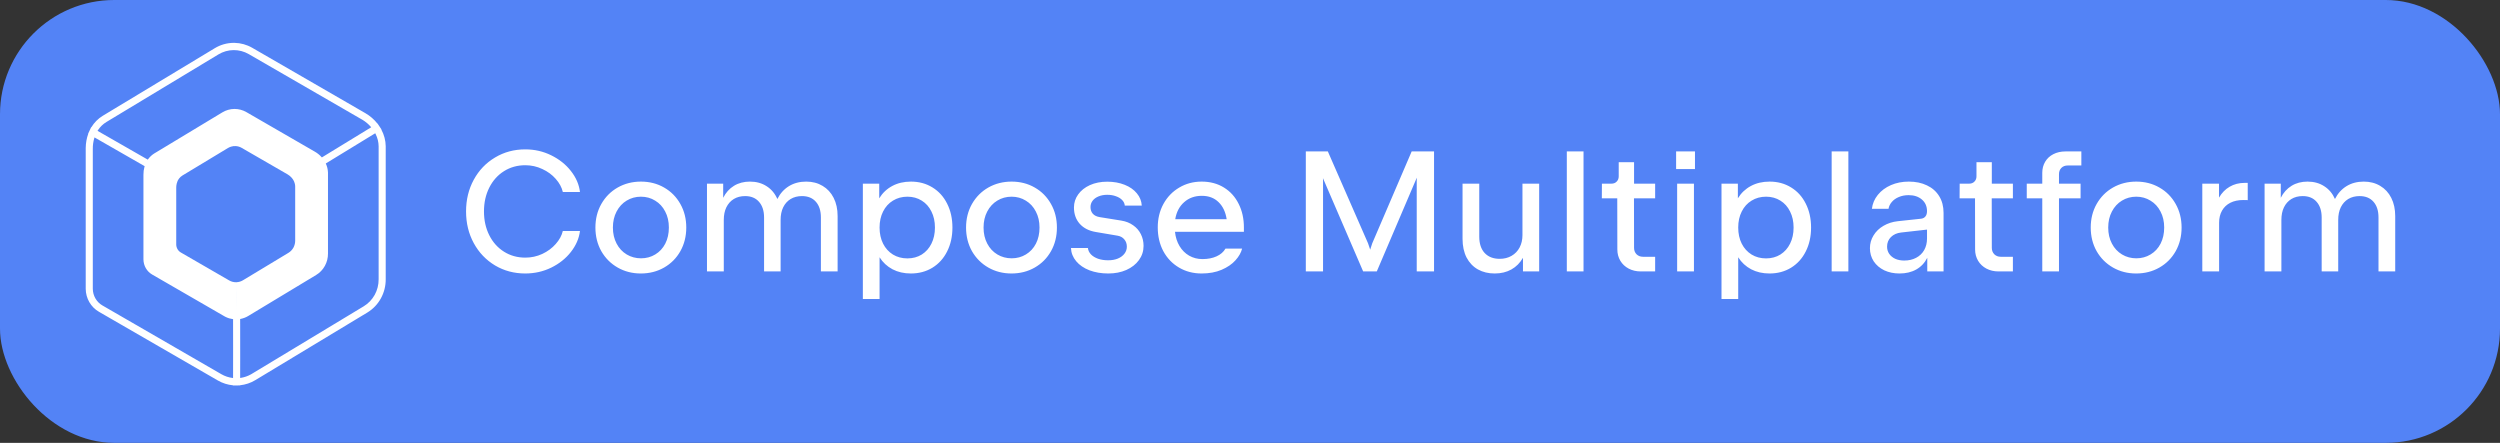
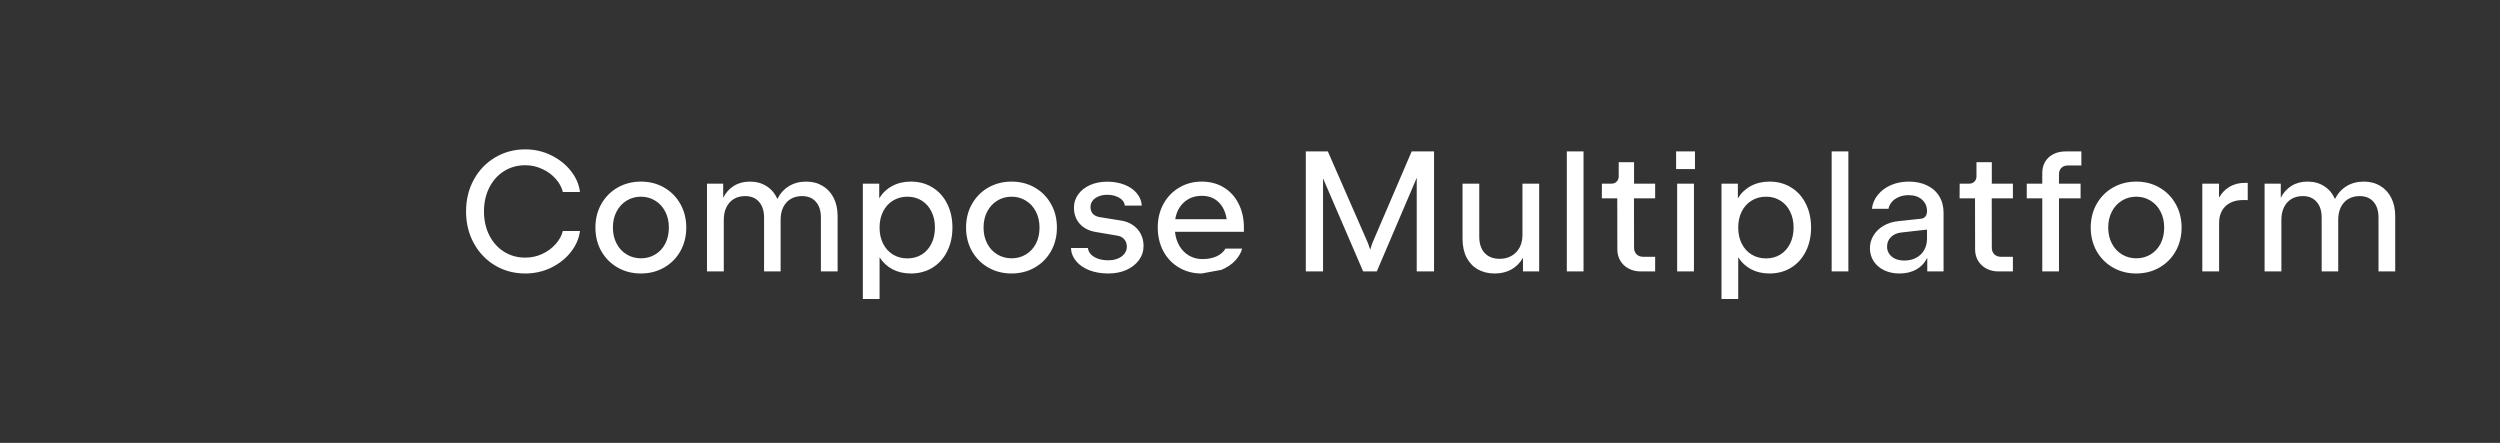
<svg xmlns="http://www.w3.org/2000/svg" width="175" height="31" viewBox="0 0 175 31" fill="none">
  <rect x="0" y="0" width="175" height="31" fill="#333333" stroke="none" />
-   <rect width="175" height="31" rx="8" fill="#5383F6" />
-   <path d="M36.77 19.144C35.99 19.144 35.284 18.956 34.652 18.58C34.02 18.2 33.524 17.68 33.164 17.02C32.804 16.36 32.624 15.62 32.624 14.8C32.624 13.98 32.804 13.24 33.164 12.58C33.524 11.92 34.02 11.402 34.652 11.026C35.284 10.646 35.99 10.456 36.77 10.456C37.418 10.456 38.022 10.594 38.582 10.87C39.146 11.146 39.606 11.512 39.962 11.968C40.322 12.424 40.534 12.914 40.598 13.438H39.398C39.322 13.114 39.156 12.808 38.9 12.52C38.648 12.232 38.334 12.002 37.958 11.83C37.586 11.654 37.19 11.566 36.77 11.566C36.218 11.566 35.722 11.704 35.282 11.98C34.842 12.256 34.498 12.64 34.25 13.132C34.002 13.624 33.878 14.18 33.878 14.8C33.878 15.42 34.002 15.976 34.25 16.468C34.498 16.96 34.842 17.344 35.282 17.62C35.722 17.896 36.218 18.034 36.77 18.034C37.19 18.034 37.586 17.948 37.958 17.776C38.334 17.6 38.648 17.368 38.9 17.08C39.156 16.792 39.322 16.488 39.398 16.168H40.598C40.534 16.688 40.322 17.178 39.962 17.638C39.606 18.094 39.146 18.46 38.582 18.736C38.022 19.008 37.418 19.144 36.77 19.144ZM44.859 19.144C44.263 19.144 43.723 19.006 43.239 18.73C42.755 18.454 42.373 18.072 42.093 17.584C41.817 17.092 41.679 16.54 41.679 15.928C41.679 15.316 41.817 14.766 42.093 14.278C42.373 13.786 42.755 13.402 43.239 13.126C43.727 12.85 44.269 12.712 44.865 12.712C45.465 12.712 46.005 12.85 46.485 13.126C46.969 13.402 47.349 13.786 47.625 14.278C47.901 14.766 48.039 15.316 48.039 15.928C48.039 16.54 47.901 17.092 47.625 17.584C47.349 18.072 46.969 18.454 46.485 18.73C46.001 19.006 45.459 19.144 44.859 19.144ZM42.903 15.928C42.903 16.348 42.989 16.722 43.161 17.05C43.333 17.378 43.569 17.632 43.869 17.812C44.169 17.992 44.503 18.082 44.871 18.082C45.239 18.082 45.571 17.992 45.867 17.812C46.167 17.632 46.401 17.38 46.569 17.056C46.737 16.728 46.821 16.352 46.821 15.928C46.821 15.504 46.735 15.13 46.563 14.806C46.395 14.478 46.161 14.224 45.861 14.044C45.565 13.86 45.233 13.768 44.865 13.768C44.497 13.768 44.163 13.86 43.863 14.044C43.567 14.224 43.333 14.478 43.161 14.806C42.989 15.134 42.903 15.508 42.903 15.928ZM49.489 12.856H50.623V13.846C50.807 13.482 51.059 13.202 51.379 13.006C51.699 12.81 52.071 12.712 52.495 12.712C52.943 12.712 53.333 12.82 53.665 13.036C53.997 13.248 54.247 13.546 54.415 13.93C54.611 13.542 54.881 13.242 55.225 13.03C55.573 12.818 55.975 12.712 56.431 12.712C56.867 12.712 57.251 12.812 57.583 13.012C57.915 13.208 58.173 13.488 58.357 13.852C58.541 14.216 58.633 14.64 58.633 15.124V19H57.463V15.226C57.463 14.758 57.347 14.392 57.115 14.128C56.883 13.86 56.557 13.726 56.137 13.726C55.837 13.726 55.573 13.794 55.345 13.93C55.121 14.066 54.947 14.26 54.823 14.512C54.703 14.76 54.643 15.054 54.643 15.394V19H53.485V15.226C53.485 14.762 53.367 14.396 53.131 14.128C52.899 13.86 52.575 13.726 52.159 13.726C51.855 13.726 51.591 13.794 51.367 13.93C51.143 14.066 50.969 14.26 50.845 14.512C50.725 14.76 50.665 15.054 50.665 15.394V19H49.489V12.856ZM61.546 12.856V13.882C61.774 13.51 62.078 13.222 62.458 13.018C62.838 12.814 63.274 12.712 63.766 12.712C64.33 12.712 64.832 12.848 65.272 13.12C65.712 13.388 66.054 13.766 66.298 14.254C66.546 14.742 66.67 15.3 66.67 15.928C66.67 16.556 66.546 17.114 66.298 17.602C66.054 18.09 65.71 18.47 65.266 18.742C64.826 19.01 64.324 19.144 63.76 19.144C63.28 19.144 62.852 19.046 62.476 18.85C62.1 18.65 61.798 18.37 61.57 18.01V20.932H60.4V12.856H61.546ZM61.57 15.928C61.57 16.352 61.652 16.728 61.816 17.056C61.98 17.38 62.21 17.634 62.506 17.818C62.802 17.998 63.14 18.088 63.52 18.088C63.896 18.088 64.23 17.998 64.522 17.818C64.814 17.634 65.04 17.38 65.2 17.056C65.364 16.728 65.446 16.352 65.446 15.928C65.446 15.504 65.364 15.13 65.2 14.806C65.04 14.478 64.814 14.224 64.522 14.044C64.23 13.86 63.896 13.768 63.52 13.768C63.14 13.768 62.802 13.86 62.506 14.044C62.21 14.224 61.98 14.478 61.816 14.806C61.652 15.13 61.57 15.504 61.57 15.928ZM70.805 19.144C70.209 19.144 69.668 19.006 69.184 18.73C68.701 18.454 68.319 18.072 68.038 17.584C67.763 17.092 67.624 16.54 67.624 15.928C67.624 15.316 67.763 14.766 68.038 14.278C68.319 13.786 68.701 13.402 69.184 13.126C69.672 12.85 70.215 12.712 70.811 12.712C71.41 12.712 71.951 12.85 72.43 13.126C72.915 13.402 73.294 13.786 73.57 14.278C73.847 14.766 73.984 15.316 73.984 15.928C73.984 16.54 73.847 17.092 73.57 17.584C73.294 18.072 72.915 18.454 72.43 18.73C71.947 19.006 71.404 19.144 70.805 19.144ZM68.849 15.928C68.849 16.348 68.934 16.722 69.106 17.05C69.278 17.378 69.514 17.632 69.814 17.812C70.115 17.992 70.448 18.082 70.817 18.082C71.184 18.082 71.516 17.992 71.812 17.812C72.112 17.632 72.347 17.38 72.514 17.056C72.683 16.728 72.766 16.352 72.766 15.928C72.766 15.504 72.68 15.13 72.508 14.806C72.341 14.478 72.106 14.224 71.806 14.044C71.51 13.86 71.178 13.768 70.811 13.768C70.442 13.768 70.109 13.86 69.808 14.044C69.513 14.224 69.278 14.478 69.106 14.806C68.934 15.134 68.849 15.508 68.849 15.928ZM77.583 19.144C77.095 19.144 76.655 19.07 76.263 18.922C75.871 18.77 75.561 18.558 75.333 18.286C75.105 18.014 74.983 17.706 74.967 17.362H76.155C76.171 17.526 76.241 17.674 76.365 17.806C76.489 17.934 76.655 18.036 76.863 18.112C77.075 18.184 77.311 18.22 77.571 18.22C77.827 18.22 78.053 18.18 78.249 18.1C78.449 18.016 78.603 17.902 78.711 17.758C78.823 17.614 78.879 17.45 78.879 17.266C78.879 17.066 78.821 16.898 78.705 16.762C78.593 16.622 78.435 16.534 78.231 16.498L76.707 16.24C76.227 16.16 75.851 15.968 75.579 15.664C75.311 15.36 75.177 14.98 75.177 14.524C75.177 14.188 75.275 13.884 75.471 13.612C75.667 13.336 75.941 13.118 76.293 12.958C76.649 12.798 77.053 12.718 77.505 12.718C77.957 12.718 78.363 12.79 78.723 12.934C79.087 13.078 79.373 13.278 79.581 13.534C79.793 13.79 79.907 14.076 79.923 14.392H78.735C78.723 14.248 78.663 14.12 78.555 14.008C78.447 13.892 78.301 13.802 78.117 13.738C77.937 13.67 77.733 13.636 77.505 13.636C77.277 13.636 77.073 13.674 76.893 13.75C76.717 13.822 76.579 13.924 76.479 14.056C76.383 14.184 76.335 14.33 76.335 14.494C76.335 14.682 76.389 14.838 76.497 14.962C76.605 15.082 76.761 15.16 76.965 15.196L78.495 15.442C78.815 15.494 79.091 15.604 79.323 15.772C79.559 15.936 79.739 16.144 79.863 16.396C79.987 16.644 80.049 16.916 80.049 17.212C80.049 17.58 79.941 17.912 79.725 18.208C79.513 18.5 79.219 18.73 78.843 18.898C78.471 19.062 78.051 19.144 77.583 19.144ZM84.115 19.144C83.526 19.144 82.999 19.006 82.531 18.73C82.062 18.454 81.697 18.072 81.433 17.584C81.172 17.092 81.043 16.536 81.043 15.916C81.043 15.312 81.174 14.766 81.439 14.278C81.707 13.79 82.075 13.408 82.543 13.132C83.01 12.852 83.534 12.712 84.115 12.712C84.707 12.712 85.227 12.85 85.674 13.126C86.123 13.402 86.466 13.784 86.707 14.272C86.951 14.756 87.073 15.306 87.073 15.922V16.228H82.249C82.288 16.604 82.394 16.936 82.567 17.224C82.739 17.512 82.963 17.736 83.239 17.896C83.519 18.056 83.829 18.136 84.168 18.136C84.549 18.136 84.879 18.072 85.159 17.944C85.442 17.816 85.65 17.636 85.782 17.404H86.947C86.879 17.68 86.725 17.952 86.484 18.22C86.245 18.488 85.921 18.71 85.513 18.886C85.109 19.058 84.642 19.144 84.115 19.144ZM85.867 15.346C85.79 14.842 85.603 14.444 85.302 14.152C85.002 13.856 84.611 13.708 84.126 13.708C83.635 13.708 83.222 13.856 82.891 14.152C82.558 14.444 82.35 14.842 82.266 15.346H85.867ZM91.407 10.6H92.949L95.763 17.032L95.913 17.476L96.057 17.032L98.817 10.6H100.383V19H99.171V12.664L99.177 12.436L96.375 19H95.421L92.607 12.472L92.613 12.664V19H91.407V10.6ZM107.742 19H106.608V18.046C106.404 18.402 106.134 18.674 105.798 18.862C105.462 19.05 105.072 19.144 104.628 19.144C104.188 19.144 103.798 19.05 103.458 18.862C103.118 18.67 102.852 18.392 102.66 18.028C102.472 17.66 102.378 17.222 102.378 16.714V12.856H103.548V16.564C103.548 17.056 103.674 17.438 103.926 17.71C104.182 17.982 104.532 18.118 104.976 18.118C105.292 18.118 105.57 18.048 105.81 17.908C106.054 17.768 106.242 17.572 106.374 17.32C106.506 17.068 106.572 16.782 106.572 16.462V12.856H107.742V19ZM109.677 10.6H110.847V19H109.677V10.6ZM114.846 19C114.538 19 114.258 18.934 114.006 18.802C113.758 18.67 113.564 18.488 113.424 18.256C113.284 18.02 113.214 17.756 113.214 17.464L113.208 13.882H112.128L112.134 12.856H112.8C112.952 12.856 113.074 12.808 113.166 12.712C113.262 12.616 113.31 12.494 113.31 12.346V11.356H114.384V12.856H115.86V13.882H114.378L114.384 17.35C114.384 17.53 114.442 17.68 114.558 17.8C114.678 17.916 114.828 17.974 115.008 17.974H115.86V19H114.846ZM117.4 12.856H118.576V19H117.4V12.856ZM118.648 10.6V11.836H117.328V10.6H118.648ZM121.651 12.856V13.882C121.879 13.51 122.183 13.222 122.563 13.018C122.943 12.814 123.379 12.712 123.871 12.712C124.435 12.712 124.937 12.848 125.377 13.12C125.817 13.388 126.159 13.766 126.403 14.254C126.651 14.742 126.775 15.3 126.775 15.928C126.775 16.556 126.651 17.114 126.403 17.602C126.159 18.09 125.815 18.47 125.371 18.742C124.931 19.01 124.429 19.144 123.865 19.144C123.385 19.144 122.957 19.046 122.581 18.85C122.205 18.65 121.903 18.37 121.675 18.01V20.932H120.505V12.856H121.651ZM121.675 15.928C121.675 16.352 121.757 16.728 121.921 17.056C122.085 17.38 122.315 17.634 122.611 17.818C122.907 17.998 123.245 18.088 123.625 18.088C124.001 18.088 124.335 17.998 124.627 17.818C124.919 17.634 125.145 17.38 125.305 17.056C125.469 16.728 125.551 16.352 125.551 15.928C125.551 15.504 125.469 15.13 125.305 14.806C125.145 14.478 124.919 14.224 124.627 14.044C124.335 13.86 124.001 13.768 123.625 13.768C123.245 13.768 122.907 13.86 122.611 14.044C122.315 14.224 122.085 14.478 121.921 14.806C121.757 15.13 121.675 15.504 121.675 15.928ZM128.216 10.6H129.386V19H128.216V10.6ZM133.619 12.712C134.099 12.712 134.521 12.8 134.885 12.976C135.253 13.148 135.539 13.4 135.743 13.732C135.947 14.06 136.049 14.45 136.049 14.902V19H134.909V18.046C134.729 18.402 134.473 18.674 134.141 18.862C133.809 19.05 133.417 19.144 132.965 19.144C132.569 19.144 132.213 19.07 131.897 18.922C131.585 18.77 131.339 18.56 131.159 18.292C130.983 18.02 130.895 17.714 130.895 17.374C130.895 17.05 130.979 16.752 131.147 16.48C131.315 16.204 131.547 15.98 131.843 15.808C132.143 15.632 132.479 15.524 132.851 15.484L134.477 15.31C134.605 15.294 134.705 15.242 134.777 15.154C134.853 15.066 134.891 14.938 134.891 14.77C134.887 14.434 134.767 14.166 134.531 13.966C134.295 13.762 133.985 13.66 133.601 13.66C133.349 13.66 133.121 13.704 132.917 13.792C132.713 13.876 132.549 13.992 132.425 14.14C132.301 14.284 132.225 14.442 132.197 14.614H131.033C131.077 14.254 131.215 13.93 131.447 13.642C131.683 13.35 131.989 13.122 132.365 12.958C132.741 12.794 133.159 12.712 133.619 12.712ZM132.095 17.266C132.095 17.454 132.145 17.622 132.245 17.77C132.349 17.918 132.491 18.034 132.671 18.118C132.855 18.198 133.063 18.238 133.295 18.238C133.611 18.238 133.889 18.174 134.129 18.046C134.373 17.918 134.561 17.738 134.693 17.506C134.825 17.27 134.891 17.002 134.891 16.702V16.072L133.079 16.276C132.787 16.308 132.549 16.414 132.365 16.594C132.185 16.774 132.095 16.998 132.095 17.266ZM139.889 19C139.581 19 139.301 18.934 139.049 18.802C138.801 18.67 138.607 18.488 138.467 18.256C138.327 18.02 138.257 17.756 138.257 17.464L138.251 13.882H137.171L137.177 12.856H137.843C137.995 12.856 138.117 12.808 138.209 12.712C138.305 12.616 138.353 12.494 138.353 12.346V11.356H139.427V12.856H140.903V13.882H139.421L139.427 17.35C139.427 17.53 139.485 17.68 139.601 17.8C139.721 17.916 139.871 17.974 140.051 17.974H140.903V19H139.889ZM142.959 13.882H141.873V12.856H142.959V12.1C142.959 11.808 143.027 11.548 143.163 11.32C143.299 11.092 143.489 10.916 143.733 10.792C143.981 10.664 144.265 10.6 144.585 10.6H145.695V11.584H144.741C144.557 11.584 144.409 11.64 144.297 11.752C144.185 11.864 144.129 12.012 144.129 12.196V12.856H145.641V13.882H144.129V19H142.959V13.882ZM149.531 19.144C148.935 19.144 148.395 19.006 147.911 18.73C147.427 18.454 147.045 18.072 146.765 17.584C146.489 17.092 146.351 16.54 146.351 15.928C146.351 15.316 146.489 14.766 146.765 14.278C147.045 13.786 147.427 13.402 147.911 13.126C148.399 12.85 148.941 12.712 149.537 12.712C150.137 12.712 150.677 12.85 151.157 13.126C151.641 13.402 152.021 13.786 152.297 14.278C152.573 14.766 152.711 15.316 152.711 15.928C152.711 16.54 152.573 17.092 152.297 17.584C152.021 18.072 151.641 18.454 151.157 18.73C150.673 19.006 150.131 19.144 149.531 19.144ZM147.575 15.928C147.575 16.348 147.661 16.722 147.833 17.05C148.005 17.378 148.241 17.632 148.541 17.812C148.841 17.992 149.175 18.082 149.543 18.082C149.911 18.082 150.243 17.992 150.539 17.812C150.839 17.632 151.073 17.38 151.241 17.056C151.409 16.728 151.493 16.352 151.493 15.928C151.493 15.504 151.407 15.13 151.235 14.806C151.067 14.478 150.833 14.224 150.533 14.044C150.237 13.86 149.905 13.768 149.537 13.768C149.169 13.768 148.835 13.86 148.535 14.044C148.239 14.224 148.005 14.478 147.833 14.806C147.661 15.134 147.575 15.508 147.575 15.928ZM154.161 12.856H155.331V13.834C155.523 13.502 155.771 13.248 156.075 13.072C156.383 12.892 156.731 12.802 157.119 12.802H157.341V14.008L157.017 14.002C156.677 14.002 156.379 14.066 156.123 14.194C155.871 14.322 155.677 14.506 155.541 14.746C155.405 14.986 155.337 15.268 155.337 15.592V19H154.161V12.856ZM158.521 12.856H159.655V13.846C159.839 13.482 160.091 13.202 160.411 13.006C160.731 12.81 161.103 12.712 161.527 12.712C161.975 12.712 162.365 12.82 162.697 13.036C163.029 13.248 163.279 13.546 163.447 13.93C163.643 13.542 163.913 13.242 164.257 13.03C164.605 12.818 165.007 12.712 165.463 12.712C165.899 12.712 166.283 12.812 166.615 13.012C166.947 13.208 167.205 13.488 167.389 13.852C167.573 14.216 167.665 14.64 167.665 15.124V19H166.495V15.226C166.495 14.758 166.379 14.392 166.147 14.128C165.915 13.86 165.589 13.726 165.169 13.726C164.869 13.726 164.605 13.794 164.377 13.93C164.153 14.066 163.979 14.26 163.855 14.512C163.735 14.76 163.675 15.054 163.675 15.394V19H162.517V15.226C162.517 14.762 162.399 14.396 162.163 14.128C161.931 13.86 161.607 13.726 161.191 13.726C160.887 13.726 160.623 13.794 160.399 13.93C160.175 14.066 160.001 14.26 159.877 14.512C159.757 14.76 159.697 15.054 159.697 15.394V19H158.521V12.856Z" fill="white" />
+   <path d="M36.77 19.144C35.99 19.144 35.284 18.956 34.652 18.58C34.02 18.2 33.524 17.68 33.164 17.02C32.804 16.36 32.624 15.62 32.624 14.8C32.624 13.98 32.804 13.24 33.164 12.58C33.524 11.92 34.02 11.402 34.652 11.026C35.284 10.646 35.99 10.456 36.77 10.456C37.418 10.456 38.022 10.594 38.582 10.87C39.146 11.146 39.606 11.512 39.962 11.968C40.322 12.424 40.534 12.914 40.598 13.438H39.398C39.322 13.114 39.156 12.808 38.9 12.52C38.648 12.232 38.334 12.002 37.958 11.83C37.586 11.654 37.19 11.566 36.77 11.566C36.218 11.566 35.722 11.704 35.282 11.98C34.842 12.256 34.498 12.64 34.25 13.132C34.002 13.624 33.878 14.18 33.878 14.8C33.878 15.42 34.002 15.976 34.25 16.468C34.498 16.96 34.842 17.344 35.282 17.62C35.722 17.896 36.218 18.034 36.77 18.034C37.19 18.034 37.586 17.948 37.958 17.776C38.334 17.6 38.648 17.368 38.9 17.08C39.156 16.792 39.322 16.488 39.398 16.168H40.598C40.534 16.688 40.322 17.178 39.962 17.638C39.606 18.094 39.146 18.46 38.582 18.736C38.022 19.008 37.418 19.144 36.77 19.144ZM44.859 19.144C44.263 19.144 43.723 19.006 43.239 18.73C42.755 18.454 42.373 18.072 42.093 17.584C41.817 17.092 41.679 16.54 41.679 15.928C41.679 15.316 41.817 14.766 42.093 14.278C42.373 13.786 42.755 13.402 43.239 13.126C43.727 12.85 44.269 12.712 44.865 12.712C45.465 12.712 46.005 12.85 46.485 13.126C46.969 13.402 47.349 13.786 47.625 14.278C47.901 14.766 48.039 15.316 48.039 15.928C48.039 16.54 47.901 17.092 47.625 17.584C47.349 18.072 46.969 18.454 46.485 18.73C46.001 19.006 45.459 19.144 44.859 19.144ZM42.903 15.928C42.903 16.348 42.989 16.722 43.161 17.05C43.333 17.378 43.569 17.632 43.869 17.812C44.169 17.992 44.503 18.082 44.871 18.082C45.239 18.082 45.571 17.992 45.867 17.812C46.167 17.632 46.401 17.38 46.569 17.056C46.737 16.728 46.821 16.352 46.821 15.928C46.821 15.504 46.735 15.13 46.563 14.806C46.395 14.478 46.161 14.224 45.861 14.044C45.565 13.86 45.233 13.768 44.865 13.768C44.497 13.768 44.163 13.86 43.863 14.044C43.567 14.224 43.333 14.478 43.161 14.806C42.989 15.134 42.903 15.508 42.903 15.928ZM49.489 12.856H50.623V13.846C50.807 13.482 51.059 13.202 51.379 13.006C51.699 12.81 52.071 12.712 52.495 12.712C52.943 12.712 53.333 12.82 53.665 13.036C53.997 13.248 54.247 13.546 54.415 13.93C54.611 13.542 54.881 13.242 55.225 13.03C55.573 12.818 55.975 12.712 56.431 12.712C56.867 12.712 57.251 12.812 57.583 13.012C57.915 13.208 58.173 13.488 58.357 13.852C58.541 14.216 58.633 14.64 58.633 15.124V19H57.463V15.226C57.463 14.758 57.347 14.392 57.115 14.128C56.883 13.86 56.557 13.726 56.137 13.726C55.837 13.726 55.573 13.794 55.345 13.93C55.121 14.066 54.947 14.26 54.823 14.512C54.703 14.76 54.643 15.054 54.643 15.394V19H53.485V15.226C53.485 14.762 53.367 14.396 53.131 14.128C52.899 13.86 52.575 13.726 52.159 13.726C51.855 13.726 51.591 13.794 51.367 13.93C51.143 14.066 50.969 14.26 50.845 14.512C50.725 14.76 50.665 15.054 50.665 15.394V19H49.489V12.856ZM61.546 12.856V13.882C61.774 13.51 62.078 13.222 62.458 13.018C62.838 12.814 63.274 12.712 63.766 12.712C64.33 12.712 64.832 12.848 65.272 13.12C65.712 13.388 66.054 13.766 66.298 14.254C66.546 14.742 66.67 15.3 66.67 15.928C66.67 16.556 66.546 17.114 66.298 17.602C66.054 18.09 65.71 18.47 65.266 18.742C64.826 19.01 64.324 19.144 63.76 19.144C63.28 19.144 62.852 19.046 62.476 18.85C62.1 18.65 61.798 18.37 61.57 18.01V20.932H60.4V12.856H61.546ZM61.57 15.928C61.57 16.352 61.652 16.728 61.816 17.056C61.98 17.38 62.21 17.634 62.506 17.818C62.802 17.998 63.14 18.088 63.52 18.088C63.896 18.088 64.23 17.998 64.522 17.818C64.814 17.634 65.04 17.38 65.2 17.056C65.364 16.728 65.446 16.352 65.446 15.928C65.446 15.504 65.364 15.13 65.2 14.806C65.04 14.478 64.814 14.224 64.522 14.044C64.23 13.86 63.896 13.768 63.52 13.768C63.14 13.768 62.802 13.86 62.506 14.044C62.21 14.224 61.98 14.478 61.816 14.806C61.652 15.13 61.57 15.504 61.57 15.928ZM70.805 19.144C70.209 19.144 69.668 19.006 69.184 18.73C68.701 18.454 68.319 18.072 68.038 17.584C67.763 17.092 67.624 16.54 67.624 15.928C67.624 15.316 67.763 14.766 68.038 14.278C68.319 13.786 68.701 13.402 69.184 13.126C69.672 12.85 70.215 12.712 70.811 12.712C71.41 12.712 71.951 12.85 72.43 13.126C72.915 13.402 73.294 13.786 73.57 14.278C73.847 14.766 73.984 15.316 73.984 15.928C73.984 16.54 73.847 17.092 73.57 17.584C73.294 18.072 72.915 18.454 72.43 18.73C71.947 19.006 71.404 19.144 70.805 19.144ZM68.849 15.928C68.849 16.348 68.934 16.722 69.106 17.05C69.278 17.378 69.514 17.632 69.814 17.812C70.115 17.992 70.448 18.082 70.817 18.082C71.184 18.082 71.516 17.992 71.812 17.812C72.112 17.632 72.347 17.38 72.514 17.056C72.683 16.728 72.766 16.352 72.766 15.928C72.766 15.504 72.68 15.13 72.508 14.806C72.341 14.478 72.106 14.224 71.806 14.044C71.51 13.86 71.178 13.768 70.811 13.768C70.442 13.768 70.109 13.86 69.808 14.044C69.513 14.224 69.278 14.478 69.106 14.806C68.934 15.134 68.849 15.508 68.849 15.928ZM77.583 19.144C77.095 19.144 76.655 19.07 76.263 18.922C75.871 18.77 75.561 18.558 75.333 18.286C75.105 18.014 74.983 17.706 74.967 17.362H76.155C76.171 17.526 76.241 17.674 76.365 17.806C76.489 17.934 76.655 18.036 76.863 18.112C77.075 18.184 77.311 18.22 77.571 18.22C77.827 18.22 78.053 18.18 78.249 18.1C78.449 18.016 78.603 17.902 78.711 17.758C78.823 17.614 78.879 17.45 78.879 17.266C78.879 17.066 78.821 16.898 78.705 16.762C78.593 16.622 78.435 16.534 78.231 16.498L76.707 16.24C76.227 16.16 75.851 15.968 75.579 15.664C75.311 15.36 75.177 14.98 75.177 14.524C75.177 14.188 75.275 13.884 75.471 13.612C75.667 13.336 75.941 13.118 76.293 12.958C76.649 12.798 77.053 12.718 77.505 12.718C77.957 12.718 78.363 12.79 78.723 12.934C79.087 13.078 79.373 13.278 79.581 13.534C79.793 13.79 79.907 14.076 79.923 14.392H78.735C78.723 14.248 78.663 14.12 78.555 14.008C78.447 13.892 78.301 13.802 78.117 13.738C77.937 13.67 77.733 13.636 77.505 13.636C77.277 13.636 77.073 13.674 76.893 13.75C76.717 13.822 76.579 13.924 76.479 14.056C76.383 14.184 76.335 14.33 76.335 14.494C76.335 14.682 76.389 14.838 76.497 14.962C76.605 15.082 76.761 15.16 76.965 15.196L78.495 15.442C78.815 15.494 79.091 15.604 79.323 15.772C79.559 15.936 79.739 16.144 79.863 16.396C79.987 16.644 80.049 16.916 80.049 17.212C80.049 17.58 79.941 17.912 79.725 18.208C79.513 18.5 79.219 18.73 78.843 18.898C78.471 19.062 78.051 19.144 77.583 19.144ZM84.115 19.144C83.526 19.144 82.999 19.006 82.531 18.73C82.062 18.454 81.697 18.072 81.433 17.584C81.172 17.092 81.043 16.536 81.043 15.916C81.043 15.312 81.174 14.766 81.439 14.278C81.707 13.79 82.075 13.408 82.543 13.132C83.01 12.852 83.534 12.712 84.115 12.712C84.707 12.712 85.227 12.85 85.674 13.126C86.123 13.402 86.466 13.784 86.707 14.272C86.951 14.756 87.073 15.306 87.073 15.922V16.228H82.249C82.288 16.604 82.394 16.936 82.567 17.224C82.739 17.512 82.963 17.736 83.239 17.896C83.519 18.056 83.829 18.136 84.168 18.136C84.549 18.136 84.879 18.072 85.159 17.944C85.442 17.816 85.65 17.636 85.782 17.404H86.947C86.879 17.68 86.725 17.952 86.484 18.22C86.245 18.488 85.921 18.71 85.513 18.886ZM85.867 15.346C85.79 14.842 85.603 14.444 85.302 14.152C85.002 13.856 84.611 13.708 84.126 13.708C83.635 13.708 83.222 13.856 82.891 14.152C82.558 14.444 82.35 14.842 82.266 15.346H85.867ZM91.407 10.6H92.949L95.763 17.032L95.913 17.476L96.057 17.032L98.817 10.6H100.383V19H99.171V12.664L99.177 12.436L96.375 19H95.421L92.607 12.472L92.613 12.664V19H91.407V10.6ZM107.742 19H106.608V18.046C106.404 18.402 106.134 18.674 105.798 18.862C105.462 19.05 105.072 19.144 104.628 19.144C104.188 19.144 103.798 19.05 103.458 18.862C103.118 18.67 102.852 18.392 102.66 18.028C102.472 17.66 102.378 17.222 102.378 16.714V12.856H103.548V16.564C103.548 17.056 103.674 17.438 103.926 17.71C104.182 17.982 104.532 18.118 104.976 18.118C105.292 18.118 105.57 18.048 105.81 17.908C106.054 17.768 106.242 17.572 106.374 17.32C106.506 17.068 106.572 16.782 106.572 16.462V12.856H107.742V19ZM109.677 10.6H110.847V19H109.677V10.6ZM114.846 19C114.538 19 114.258 18.934 114.006 18.802C113.758 18.67 113.564 18.488 113.424 18.256C113.284 18.02 113.214 17.756 113.214 17.464L113.208 13.882H112.128L112.134 12.856H112.8C112.952 12.856 113.074 12.808 113.166 12.712C113.262 12.616 113.31 12.494 113.31 12.346V11.356H114.384V12.856H115.86V13.882H114.378L114.384 17.35C114.384 17.53 114.442 17.68 114.558 17.8C114.678 17.916 114.828 17.974 115.008 17.974H115.86V19H114.846ZM117.4 12.856H118.576V19H117.4V12.856ZM118.648 10.6V11.836H117.328V10.6H118.648ZM121.651 12.856V13.882C121.879 13.51 122.183 13.222 122.563 13.018C122.943 12.814 123.379 12.712 123.871 12.712C124.435 12.712 124.937 12.848 125.377 13.12C125.817 13.388 126.159 13.766 126.403 14.254C126.651 14.742 126.775 15.3 126.775 15.928C126.775 16.556 126.651 17.114 126.403 17.602C126.159 18.09 125.815 18.47 125.371 18.742C124.931 19.01 124.429 19.144 123.865 19.144C123.385 19.144 122.957 19.046 122.581 18.85C122.205 18.65 121.903 18.37 121.675 18.01V20.932H120.505V12.856H121.651ZM121.675 15.928C121.675 16.352 121.757 16.728 121.921 17.056C122.085 17.38 122.315 17.634 122.611 17.818C122.907 17.998 123.245 18.088 123.625 18.088C124.001 18.088 124.335 17.998 124.627 17.818C124.919 17.634 125.145 17.38 125.305 17.056C125.469 16.728 125.551 16.352 125.551 15.928C125.551 15.504 125.469 15.13 125.305 14.806C125.145 14.478 124.919 14.224 124.627 14.044C124.335 13.86 124.001 13.768 123.625 13.768C123.245 13.768 122.907 13.86 122.611 14.044C122.315 14.224 122.085 14.478 121.921 14.806C121.757 15.13 121.675 15.504 121.675 15.928ZM128.216 10.6H129.386V19H128.216V10.6ZM133.619 12.712C134.099 12.712 134.521 12.8 134.885 12.976C135.253 13.148 135.539 13.4 135.743 13.732C135.947 14.06 136.049 14.45 136.049 14.902V19H134.909V18.046C134.729 18.402 134.473 18.674 134.141 18.862C133.809 19.05 133.417 19.144 132.965 19.144C132.569 19.144 132.213 19.07 131.897 18.922C131.585 18.77 131.339 18.56 131.159 18.292C130.983 18.02 130.895 17.714 130.895 17.374C130.895 17.05 130.979 16.752 131.147 16.48C131.315 16.204 131.547 15.98 131.843 15.808C132.143 15.632 132.479 15.524 132.851 15.484L134.477 15.31C134.605 15.294 134.705 15.242 134.777 15.154C134.853 15.066 134.891 14.938 134.891 14.77C134.887 14.434 134.767 14.166 134.531 13.966C134.295 13.762 133.985 13.66 133.601 13.66C133.349 13.66 133.121 13.704 132.917 13.792C132.713 13.876 132.549 13.992 132.425 14.14C132.301 14.284 132.225 14.442 132.197 14.614H131.033C131.077 14.254 131.215 13.93 131.447 13.642C131.683 13.35 131.989 13.122 132.365 12.958C132.741 12.794 133.159 12.712 133.619 12.712ZM132.095 17.266C132.095 17.454 132.145 17.622 132.245 17.77C132.349 17.918 132.491 18.034 132.671 18.118C132.855 18.198 133.063 18.238 133.295 18.238C133.611 18.238 133.889 18.174 134.129 18.046C134.373 17.918 134.561 17.738 134.693 17.506C134.825 17.27 134.891 17.002 134.891 16.702V16.072L133.079 16.276C132.787 16.308 132.549 16.414 132.365 16.594C132.185 16.774 132.095 16.998 132.095 17.266ZM139.889 19C139.581 19 139.301 18.934 139.049 18.802C138.801 18.67 138.607 18.488 138.467 18.256C138.327 18.02 138.257 17.756 138.257 17.464L138.251 13.882H137.171L137.177 12.856H137.843C137.995 12.856 138.117 12.808 138.209 12.712C138.305 12.616 138.353 12.494 138.353 12.346V11.356H139.427V12.856H140.903V13.882H139.421L139.427 17.35C139.427 17.53 139.485 17.68 139.601 17.8C139.721 17.916 139.871 17.974 140.051 17.974H140.903V19H139.889ZM142.959 13.882H141.873V12.856H142.959V12.1C142.959 11.808 143.027 11.548 143.163 11.32C143.299 11.092 143.489 10.916 143.733 10.792C143.981 10.664 144.265 10.6 144.585 10.6H145.695V11.584H144.741C144.557 11.584 144.409 11.64 144.297 11.752C144.185 11.864 144.129 12.012 144.129 12.196V12.856H145.641V13.882H144.129V19H142.959V13.882ZM149.531 19.144C148.935 19.144 148.395 19.006 147.911 18.73C147.427 18.454 147.045 18.072 146.765 17.584C146.489 17.092 146.351 16.54 146.351 15.928C146.351 15.316 146.489 14.766 146.765 14.278C147.045 13.786 147.427 13.402 147.911 13.126C148.399 12.85 148.941 12.712 149.537 12.712C150.137 12.712 150.677 12.85 151.157 13.126C151.641 13.402 152.021 13.786 152.297 14.278C152.573 14.766 152.711 15.316 152.711 15.928C152.711 16.54 152.573 17.092 152.297 17.584C152.021 18.072 151.641 18.454 151.157 18.73C150.673 19.006 150.131 19.144 149.531 19.144ZM147.575 15.928C147.575 16.348 147.661 16.722 147.833 17.05C148.005 17.378 148.241 17.632 148.541 17.812C148.841 17.992 149.175 18.082 149.543 18.082C149.911 18.082 150.243 17.992 150.539 17.812C150.839 17.632 151.073 17.38 151.241 17.056C151.409 16.728 151.493 16.352 151.493 15.928C151.493 15.504 151.407 15.13 151.235 14.806C151.067 14.478 150.833 14.224 150.533 14.044C150.237 13.86 149.905 13.768 149.537 13.768C149.169 13.768 148.835 13.86 148.535 14.044C148.239 14.224 148.005 14.478 147.833 14.806C147.661 15.134 147.575 15.508 147.575 15.928ZM154.161 12.856H155.331V13.834C155.523 13.502 155.771 13.248 156.075 13.072C156.383 12.892 156.731 12.802 157.119 12.802H157.341V14.008L157.017 14.002C156.677 14.002 156.379 14.066 156.123 14.194C155.871 14.322 155.677 14.506 155.541 14.746C155.405 14.986 155.337 15.268 155.337 15.592V19H154.161V12.856ZM158.521 12.856H159.655V13.846C159.839 13.482 160.091 13.202 160.411 13.006C160.731 12.81 161.103 12.712 161.527 12.712C161.975 12.712 162.365 12.82 162.697 13.036C163.029 13.248 163.279 13.546 163.447 13.93C163.643 13.542 163.913 13.242 164.257 13.03C164.605 12.818 165.007 12.712 165.463 12.712C165.899 12.712 166.283 12.812 166.615 13.012C166.947 13.208 167.205 13.488 167.389 13.852C167.573 14.216 167.665 14.64 167.665 15.124V19H166.495V15.226C166.495 14.758 166.379 14.392 166.147 14.128C165.915 13.86 165.589 13.726 165.169 13.726C164.869 13.726 164.605 13.794 164.377 13.93C164.153 14.066 163.979 14.26 163.855 14.512C163.735 14.76 163.675 15.054 163.675 15.394V19H162.517V15.226C162.517 14.762 162.399 14.396 162.163 14.128C161.931 13.86 161.607 13.726 161.191 13.726C160.887 13.726 160.623 13.794 160.399 13.93C160.175 14.066 160.001 14.26 159.877 14.512C159.757 14.76 159.697 15.054 159.697 15.394V19H158.521V12.856Z" fill="white" />
  <g clip-path="url(#clip0_1_4)">
-     <path d="M16.413 3C16.849 3.008 17.276 3.126 17.657 3.346L25.583 7.926C25.902 8.111 26.187 8.357 26.416 8.646L26.424 8.641L26.542 8.818L26.556 8.839L26.703 9.061L26.693 9.068C26.888 9.432 26.996 9.83 27 10.235V19.545C27.004 20.015 26.887 20.478 26.661 20.888C26.435 21.298 26.108 21.639 25.712 21.878L17.872 26.61C17.545 26.808 17.182 26.928 16.808 26.968L16.808 26.979L16.306 26.984L16.306 26.971C15.937 26.937 15.578 26.823 15.253 26.635L6.924 21.823C6.359 21.497 6.006 20.887 6 20.219V10.36C6.005 10.012 6.064 9.677 6.176 9.368L6.167 9.363L6.381 8.904L6.393 8.911C6.593 8.58 6.864 8.305 7.197 8.103L15.038 3.372C15.434 3.133 15.884 3.005 16.344 3H16.413ZM6.615 9.619L6.598 9.677C6.528 9.913 6.493 10.168 6.496 10.434L6.496 20.217C6.501 20.7 6.757 21.144 7.168 21.381L15.496 26.194C15.744 26.337 16.016 26.427 16.297 26.46L16.314 26.462L16.316 26.048L16.318 24.312L16.315 22.341L16.304 22.34C16.132 22.317 15.964 22.267 15.807 22.191L15.748 22.161L15.696 22.132L10.651 19.217C10.467 19.111 10.315 18.958 10.207 18.772C10.101 18.587 10.043 18.376 10.041 18.158L10.041 12.233C10.039 12.044 10.062 11.86 10.11 11.687L10.126 11.632L6.615 9.619ZM26.266 9.328L22.805 11.443L22.812 11.459C22.898 11.648 22.948 11.849 22.957 12.054L22.959 12.11L22.959 17.749C22.962 18.052 22.886 18.349 22.741 18.613C22.596 18.876 22.385 19.096 22.13 19.249L17.381 22.116C17.216 22.216 17.038 22.285 16.852 22.322L16.811 22.329L16.812 22.73L16.814 25.053L16.811 26.417L16.81 26.456L16.884 26.446C17.121 26.406 17.35 26.326 17.562 26.207L17.619 26.174L25.46 21.441C25.781 21.247 26.046 20.971 26.23 20.639C26.413 20.306 26.507 19.931 26.504 19.548L26.504 10.238C26.501 9.95 26.43 9.663 26.299 9.393L26.266 9.328ZM16.172 10.266C16.097 10.289 16.025 10.321 15.957 10.361L12.774 12.283C12.681 12.338 12.6 12.412 12.534 12.498C12.508 12.533 12.485 12.568 12.464 12.605C12.454 12.624 12.444 12.643 12.435 12.662L12.418 12.706C12.378 12.803 12.352 12.906 12.342 13.014C12.338 13.056 12.336 13.098 12.336 13.14V17.114C12.338 17.228 12.368 17.341 12.425 17.439C12.482 17.538 12.563 17.619 12.661 17.675L16.043 19.63C16.189 19.715 16.355 19.758 16.524 19.757L16.56 19.756L16.56 20.825L16.563 21.846L16.56 19.755C16.717 19.748 16.87 19.702 17.006 19.62L20.19 17.699C20.335 17.611 20.456 17.485 20.539 17.335C20.552 17.311 20.564 17.286 20.575 17.261C20.634 17.129 20.664 16.986 20.663 16.841L20.663 13.06C20.663 12.991 20.654 12.923 20.637 12.858C20.627 12.814 20.612 12.771 20.595 12.729C20.587 12.709 20.578 12.688 20.568 12.668C20.556 12.644 20.543 12.621 20.53 12.598L20.515 12.574L20.5 12.55C20.477 12.516 20.452 12.482 20.425 12.451C20.344 12.355 20.247 12.274 20.139 12.211L16.92 10.352C16.791 10.277 16.648 10.234 16.5 10.226C16.389 10.22 16.278 10.233 16.172 10.266ZM16.349 3.507C15.976 3.511 15.611 3.615 15.29 3.809L7.449 8.54C7.211 8.685 7.013 8.876 6.861 9.106L6.827 9.159L10.346 11.175L10.382 11.124C10.489 10.982 10.618 10.86 10.768 10.761L10.815 10.732L15.565 7.866C15.819 7.712 16.109 7.629 16.404 7.626C16.7 7.623 16.991 7.7 17.249 7.849L22.051 10.624C22.216 10.719 22.367 10.841 22.497 10.983L22.53 11.02L25.984 8.909L25.947 8.865C25.788 8.685 25.601 8.527 25.396 8.401L25.339 8.368L17.413 3.788C17.088 3.6 16.721 3.504 16.349 3.507Z" fill="white" />
-   </g>
+     </g>
  <defs>
    <clipPath id="clip0_1_4">
      <rect width="21" height="24" fill="white" transform="translate(6 3)" />
    </clipPath>
  </defs>
</svg>